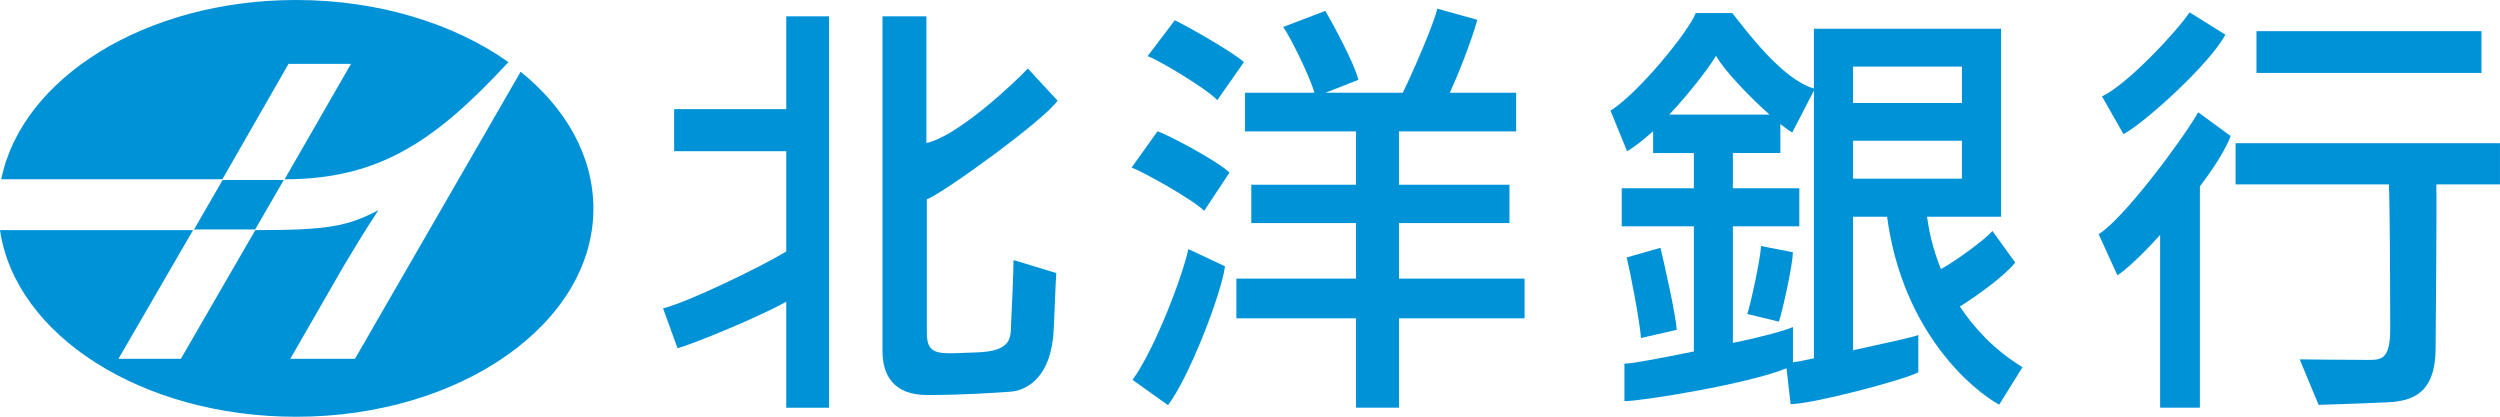
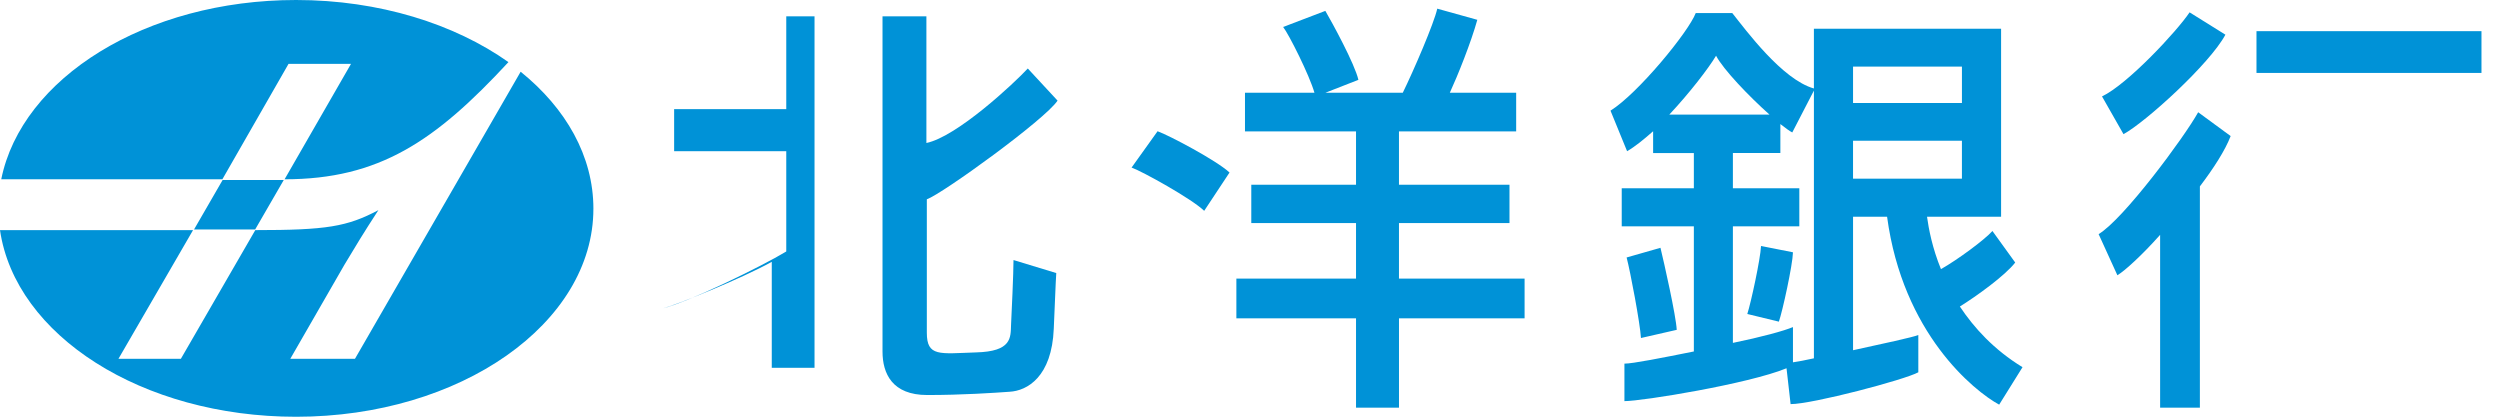
<svg xmlns="http://www.w3.org/2000/svg" id="_レイヤー_2" data-name="レイヤー 2" viewBox="0 0 192.584 32.105">
  <defs>
    <style>
      .cls-1 {
        fill: #0092d7;
        stroke-width: 0px;
      }
    </style>
  </defs>
  <g id="web">
    <g>
      <path class="cls-1" d="M21.859,13.866h-4.709l-2.201,3.808h4.708l2.202-3.808ZM45.711,16.081c0,8.832-10.256,16.024-22.9,16.024-11.872,0-21.629-6.27-22.811-14.378h14.871l-5.746,9.913h4.808l5.733-9.913c5.496,0,7.075-.264,9.484-1.54-1.15,1.763-1.765,2.788-2.613,4.201-1.495,2.601-4.175,7.252-4.175,7.252h4.982l12.764-22.115c3.491,2.82,5.604,6.503,5.604,10.555ZM.096,13.81C1.669,6.012,11.22,0,22.811,0c6.4,0,12.206,1.846,16.356,4.785-5.633,6.085-9.957,9.026-17.244,9.026l5.117-8.893h-4.812l-5.098,8.893H.096Z" />
      <g>
-         <path class="cls-1" d="M60.569,1.256v7.152h-8.638v3.241h8.638v7.723c-1.961,1.19-7.597,3.921-9.493,4.38l1.117,3.072c.936-.228,6.063-2.295,8.376-3.583v8.166h3.294V1.256h-3.294Z" />
+         <path class="cls-1" d="M60.569,1.256v7.152h-8.638v3.241h8.638v7.723c-1.961,1.19-7.597,3.921-9.493,4.38c.936-.228,6.063-2.295,8.376-3.583v8.166h3.294V1.256h-3.294Z" />
        <path class="cls-1" d="M67.983,1.256v25.823c0,1.709.758,3.351,3.441,3.351,2.7,0,5.167-.167,6.349-.252,1.354-.074,3.254-1.147,3.403-4.861.145-3.651.192-4.283.192-4.283l-3.294-1.002c0,1.002-.145,4.102-.189,4.996-.036.974.072,2.051-2.707,2.119-2.805.093-3.781.348-3.781-1.518v-10.276c1.202-.425,9.128-6.163,10.07-7.603l-2.292-2.474c-1.061,1.143-5.44,5.239-7.811,5.739V1.256h-3.38Z" />
-         <path class="cls-1" d="M88.402,4.324l2.097-2.762c.84.391,4.479,2.442,5.324,3.223l-2.053,2.933c-.8-.882-4.576-3.13-5.368-3.393Z" />
        <path class="cls-1" d="M87.17,12.908l2.001-2.798c.884.316,4.544,2.248,5.544,3.18l-1.952,2.951c-.964-.936-4.79-3.049-5.593-3.333Z" />
-         <path class="cls-1" d="M87.242,29.263c1.765-2.438,3.893-8.108,4.299-10.076l2.825,1.326c-.27,2.136-2.809,8.653-4.392,10.696l-2.731-1.946Z" />
        <path class="cls-1" d="M107.768,21.461v-4.275h8.513v-2.953h-8.513v-4.112h9.028v-2.977h-5.111c.611-1.324,1.636-3.879,2.118-5.618l-3.086-.859c-.241,1.119-1.848,4.835-2.656,6.477h-5.962l2.543-.994c-.273-1.214-2.049-4.464-2.547-5.312l-3.25,1.24c.448.574,2.025,3.714,2.411,5.066h-5.351v2.977h8.554v4.112h-8.068v2.953h8.068v4.275h-9.217v3.063h9.217v6.882h3.31v-6.882h9.675v-3.063h-9.675Z" />
        <path class="cls-1" d="M129.165,25.408l-2.756.63c-.059-1.093-.82-5.131-1.105-6.204l2.608-.745c.273,1.121,1.201,5.247,1.253,6.318ZM134.601,24.188l2.432.59c.281-.799,1.061-4.362,1.086-5.342l-2.461-.487c-.044,1.006-.779,4.382-1.057,5.239ZM155.802,28.286l-1.799,2.886c-1.948-1.061-7.428-5.493-8.634-14.474h-2.622v10.281c2.325-.505,4.614-1.002,5.028-1.171v2.87c-1.029.572-8.152,2.452-9.839,2.452l-.314-2.762c-2.929,1.204-11.104,2.532-12.487,2.532v-2.888c.641,0,2.881-.443,5.348-.938v-9.637h-5.556v-2.935h5.556v-2.713h-3.138v-1.679c-.7.618-1.39,1.184-2.005,1.538l-1.278-3.124c2.113-1.318,5.999-6.048,6.565-7.516h2.817c1.053,1.318,3.841,5.119,6.287,5.807V2.216h14.42v14.482h-5.705c.125.918.404,2.399,1.073,4.034,1.297-.733,3.358-2.258,3.965-2.937l1.755,2.429c-.787,1.012-2.979,2.59-4.264,3.388,1.087,1.634,2.614,3.323,4.827,4.674ZM128.595,8.826h7.714c-1.587-1.411-3.564-3.482-4.114-4.533-.587.98-2.037,2.864-3.6,4.533ZM139.732,27.604V6.978l-1.667,3.225c-.217-.107-.53-.346-.917-.646v2.232h-3.657v2.713h5.117v2.935h-5.117v8.977c2.123-.433,3.996-.938,4.627-1.222v2.719c.401-.056.975-.169,1.613-.308ZM142.747,7.935h8.388v-2.804h-8.388v2.804ZM151.134,13.764v-2.922h-8.388v2.922h8.388Z" />
        <rect class="cls-1" x="173.825" y="2.401" width="17.332" height="3.217" />
-         <path class="cls-1" d="M192.584,11.032h-20.369v3.174h11.811c.085,1.983.103,8.931.103,11.077,0,2.516-.714,2.442-1.87,2.442-1.149,0-5.107-.042-5.107-.042l1.458,3.506s2.977-.09,5.355-.199c2.394-.113,3.66-1.149,3.66-4.229,0-1.061.096-10.217.056-12.554h4.901v-3.174Z" />
        <path class="cls-1" d="M171.836,10.483l-2.503-1.836c-1.077,1.94-5.753,8.247-7.669,9.388l1.446,3.17c.563-.34,1.862-1.51,3.292-3.114v13.315h3.063V14.357c1.053-1.387,1.948-2.772,2.37-3.875Z" />
        <path class="cls-1" d="M168.671.952c-.968,1.449-4.765,5.531-6.746,6.475l1.656,2.908c1.727-.944,6.654-5.427,7.85-7.663l-2.759-1.721Z" />
      </g>
    </g>
  </g>
</svg>